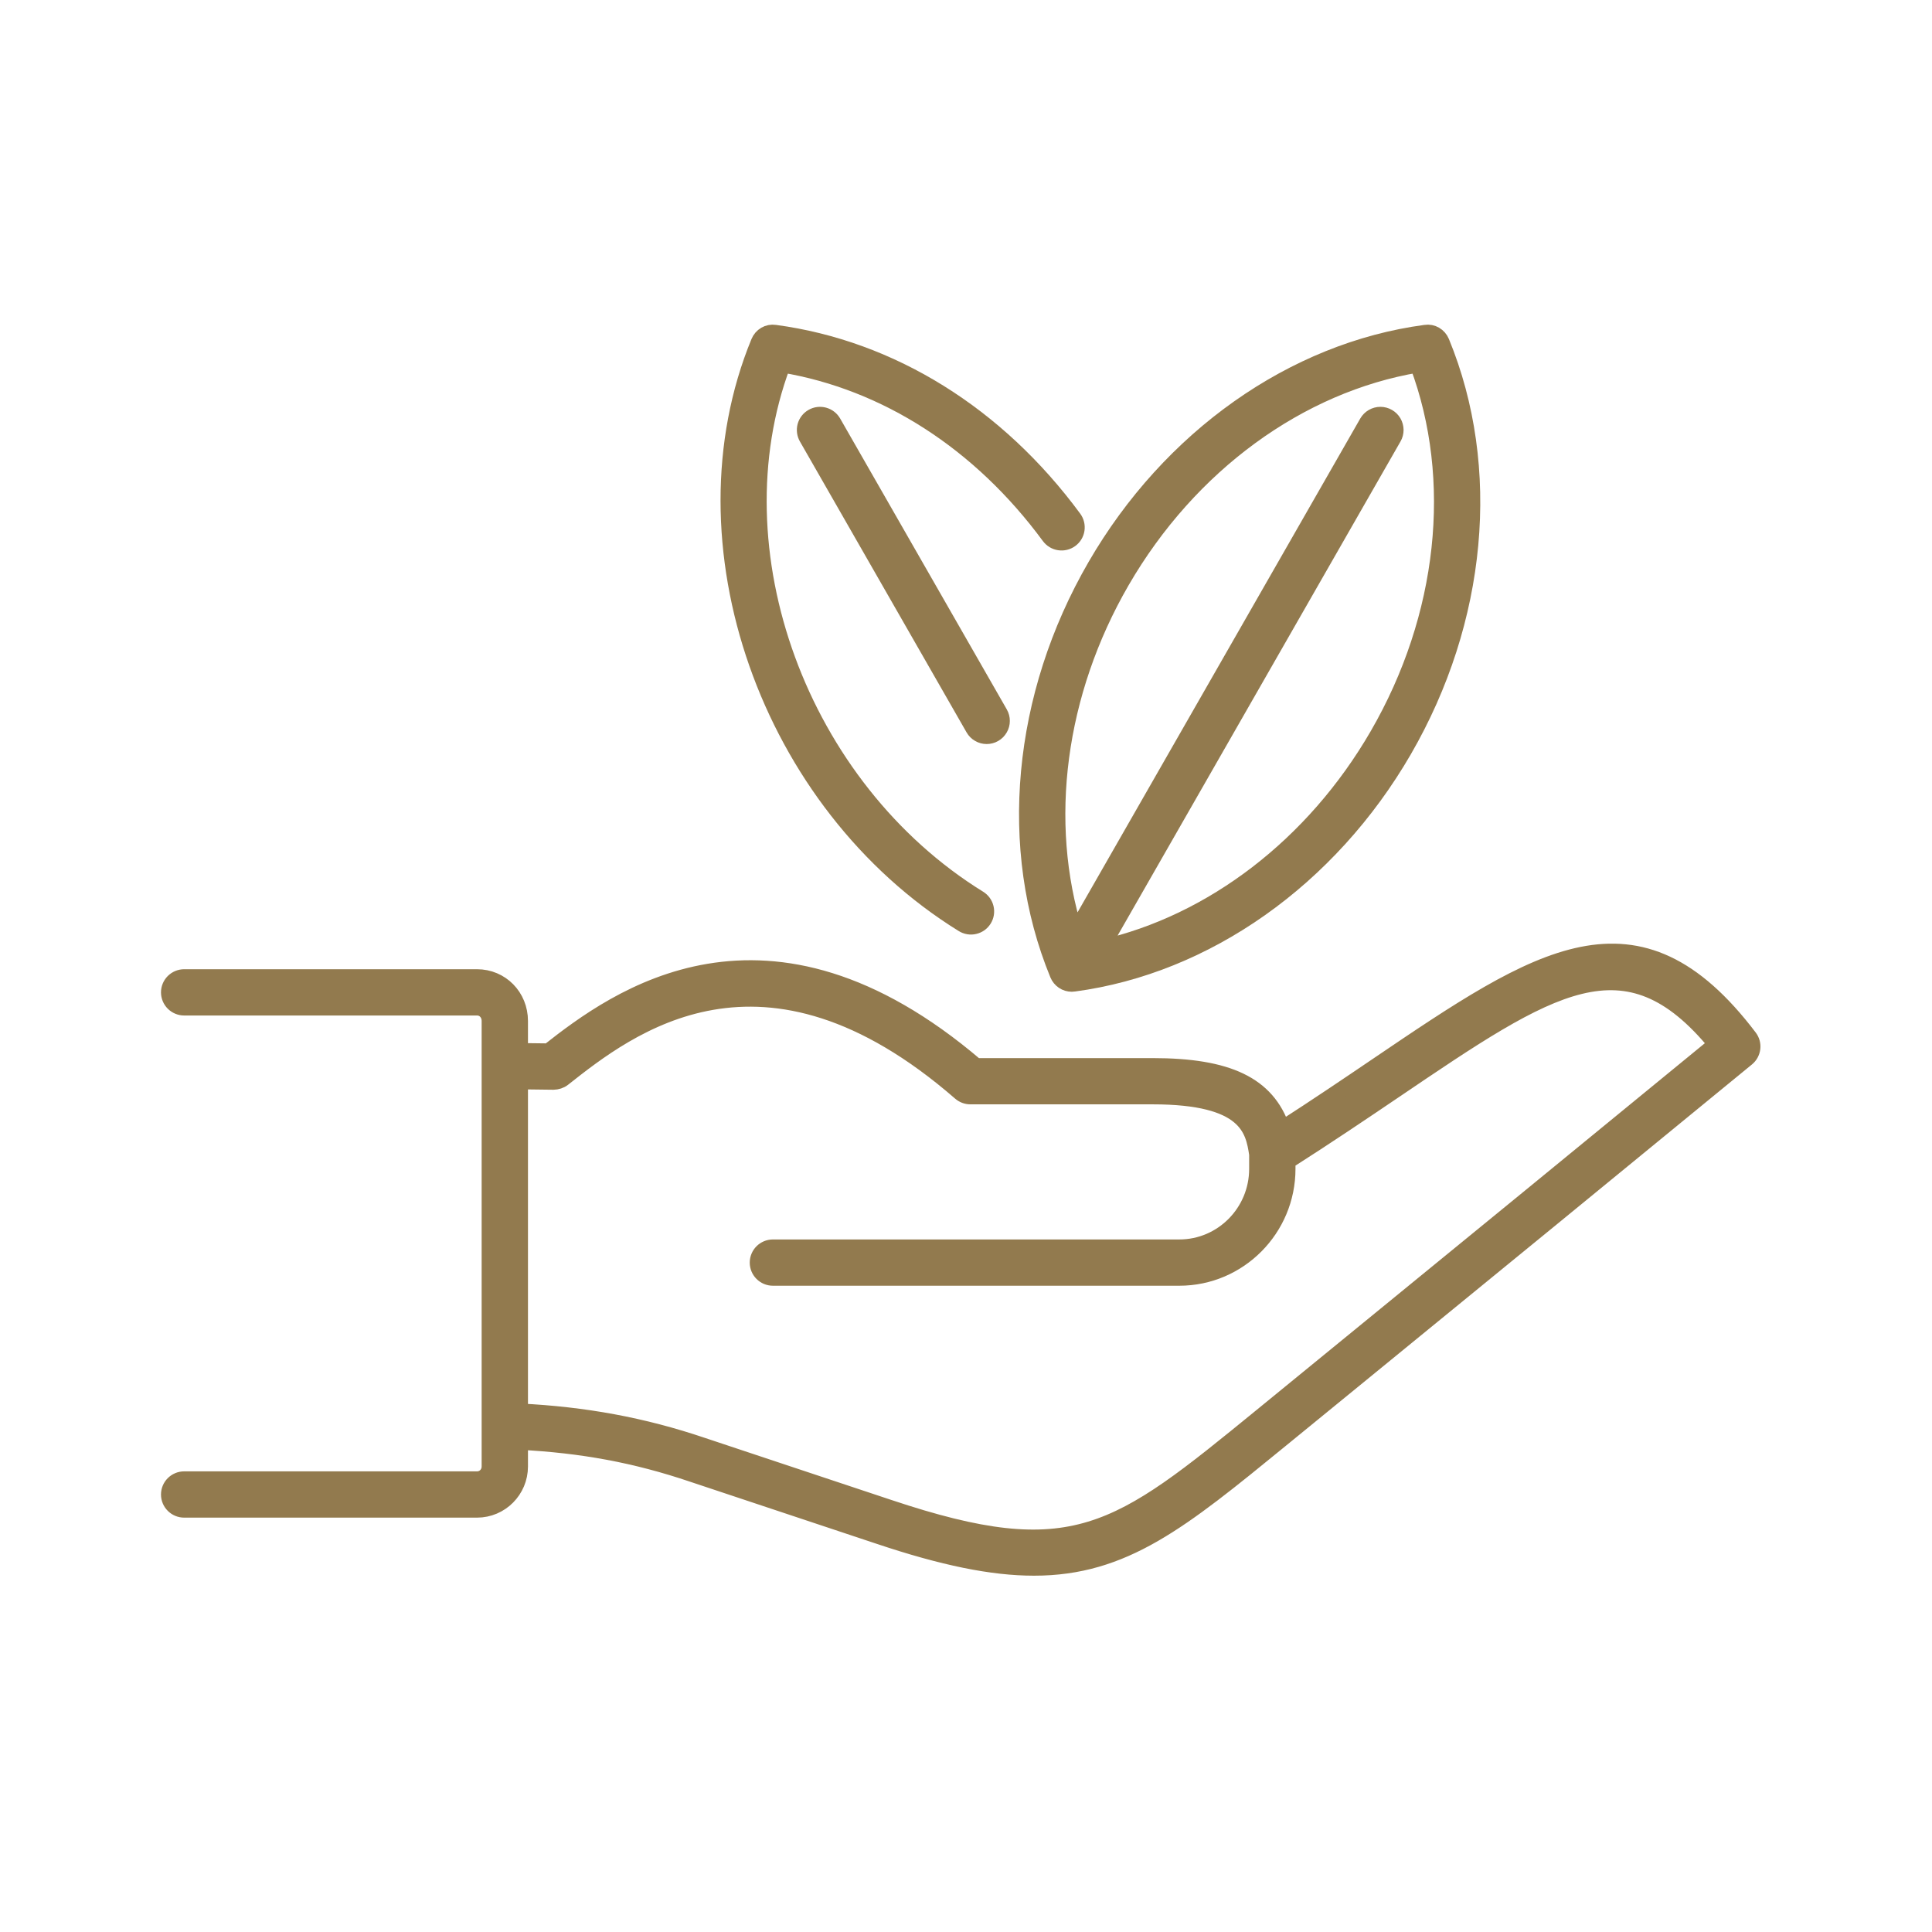
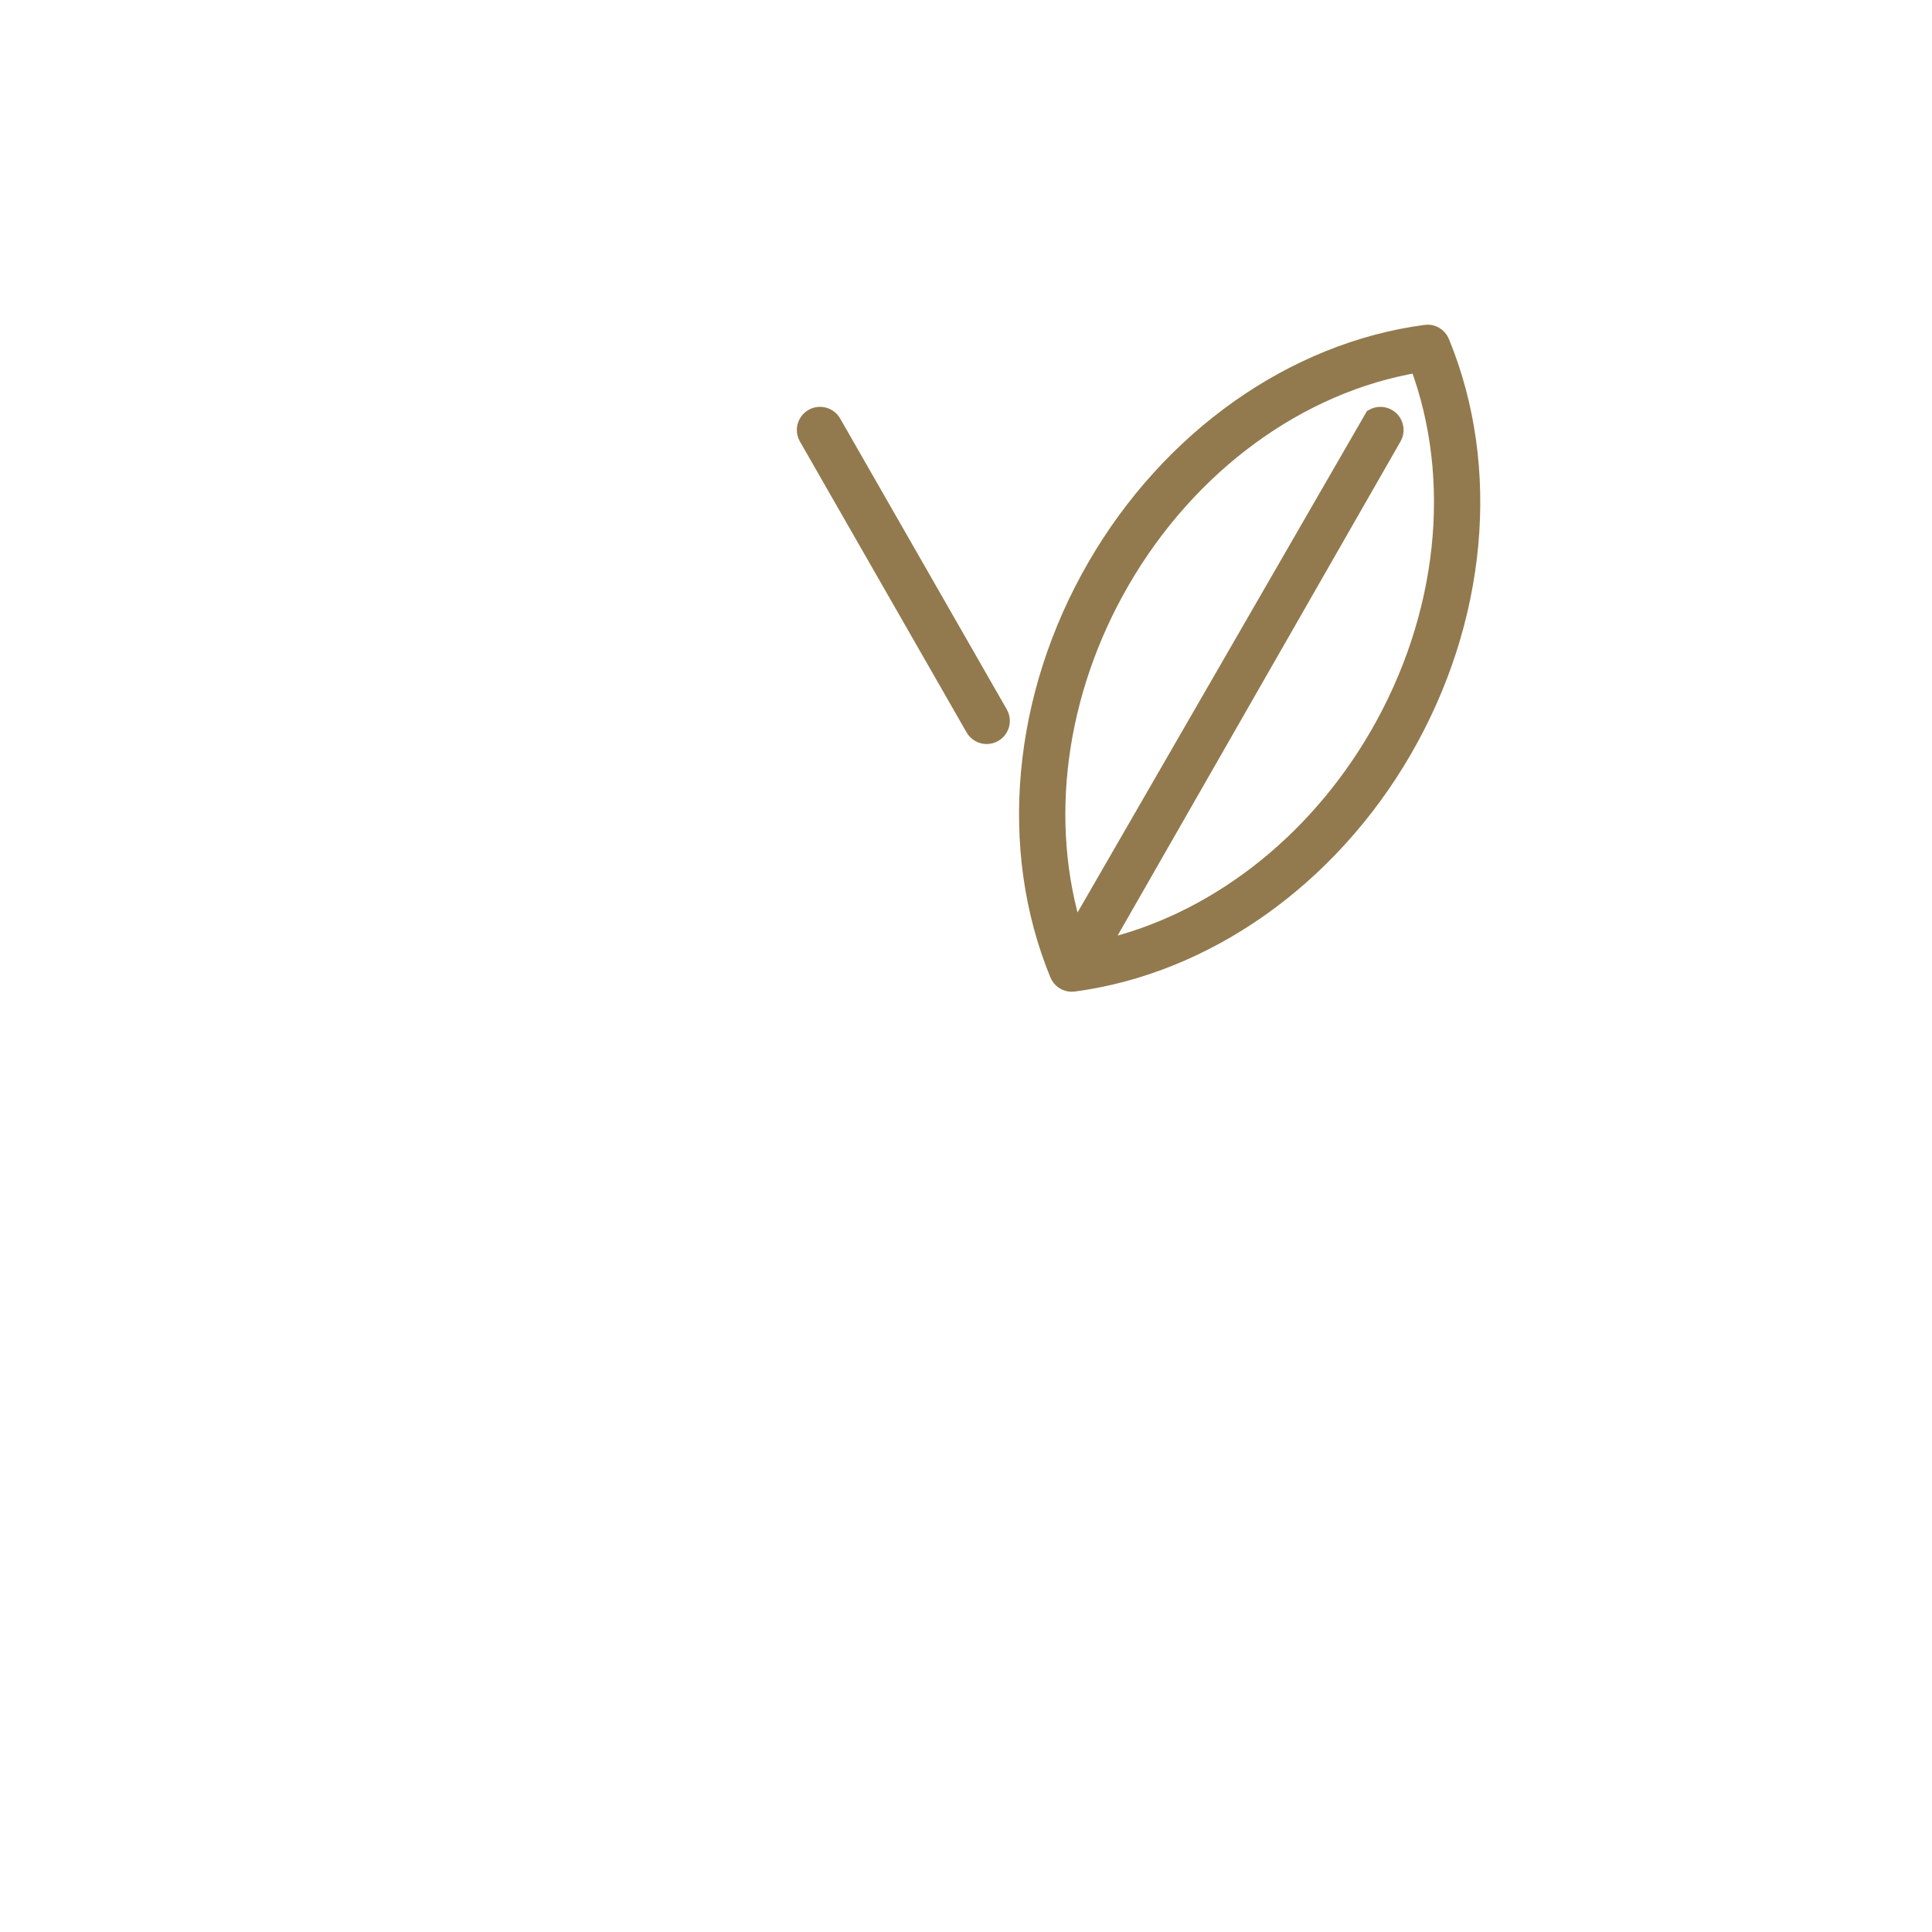
<svg xmlns="http://www.w3.org/2000/svg" width="61" height="61" viewBox="0 0 61 61" fill="none">
-   <path d="M33.396 30.765C33.432 30.853 33.494 30.928 33.573 30.982C33.652 31.035 33.745 31.063 33.841 31.063C33.862 31.063 33.884 31.062 33.905 31.058C38.082 30.501 41.978 27.748 44.326 23.695C46.704 19.589 47.149 14.768 45.516 10.799C45.433 10.598 45.226 10.471 45.007 10.506C40.83 11.063 36.934 13.816 34.586 17.869C32.208 21.975 31.763 26.796 33.396 30.765ZM35.42 18.349C37.549 14.674 41.02 12.142 44.763 11.514C46.118 15.141 45.653 19.485 43.493 23.214C41.483 26.684 38.278 29.134 34.777 29.927L44.002 13.815C44.044 13.742 44.066 13.659 44.066 13.575C44.065 13.491 44.043 13.408 44.001 13.335C43.959 13.262 43.898 13.202 43.825 13.16C43.752 13.118 43.669 13.095 43.585 13.095C43.5 13.095 43.416 13.118 43.343 13.16C43.269 13.203 43.208 13.264 43.166 13.337L33.943 29.447C32.851 25.948 33.378 21.875 35.42 18.349ZM25.652 13.159C25.541 13.222 25.46 13.327 25.426 13.45C25.393 13.573 25.41 13.704 25.473 13.815L30.735 23C30.777 23.074 30.838 23.135 30.912 23.177C30.985 23.22 31.068 23.242 31.153 23.242C31.238 23.242 31.32 23.22 31.393 23.178C31.466 23.136 31.527 23.075 31.569 23.002C31.612 22.93 31.634 22.847 31.634 22.763C31.635 22.679 31.613 22.596 31.571 22.523L26.309 13.337C26.277 13.283 26.236 13.234 26.186 13.196C26.136 13.157 26.078 13.129 26.017 13.112C25.956 13.096 25.892 13.091 25.83 13.099C25.767 13.107 25.706 13.128 25.652 13.159Z" fill="#927A4E" stroke="#927A4E" stroke-width="0.5" />
-   <path d="M30.404 29.185C30.457 29.218 30.517 29.24 30.58 29.251C30.642 29.261 30.706 29.259 30.767 29.244C30.829 29.23 30.887 29.203 30.939 29.167C30.99 29.13 31.033 29.083 31.067 29.029C31.134 28.921 31.155 28.791 31.126 28.667C31.097 28.543 31.019 28.435 30.911 28.368C25.247 24.867 22.522 17.381 24.712 11.514C27.972 12.06 30.949 13.973 33.129 16.935C33.205 17.038 33.318 17.106 33.444 17.125C33.571 17.145 33.699 17.113 33.802 17.038C33.905 16.963 33.974 16.85 33.993 16.724C34.012 16.598 33.981 16.469 33.905 16.366C31.486 13.081 28.134 10.999 24.468 10.506C24.249 10.472 24.041 10.597 23.958 10.8C21.353 17.129 24.244 25.377 30.404 29.185ZM55.236 32.753C51.693 28.08 48.606 30.17 43.491 33.635C42.587 34.248 41.579 34.93 40.482 35.636C40.008 34.241 38.767 33.658 36.396 33.658H30.817C24.191 28.003 19.447 31.518 17.318 33.194L16.42 33.183V32.236C16.42 31.46 15.823 30.852 15.062 30.852H5.815C5.687 30.852 5.565 30.903 5.474 30.993C5.384 31.083 5.333 31.205 5.333 31.333C5.333 31.46 5.384 31.582 5.474 31.672C5.565 31.762 5.687 31.813 5.815 31.813H15.062C15.287 31.813 15.457 31.995 15.457 32.236V46.302C15.457 46.528 15.283 46.706 15.062 46.706H5.815C5.549 46.706 5.333 46.921 5.333 47.187C5.333 47.452 5.549 47.667 5.815 47.667H15.062C15.811 47.667 16.42 47.055 16.42 46.302V45.526C18.36 45.624 20.067 45.936 21.868 46.546L27.759 48.507C29.774 49.182 31.323 49.5 32.647 49.5C35.489 49.5 37.29 48.029 40.432 45.462L43.289 43.128C47.552 39.645 50.305 37.396 55.158 33.414C55.254 33.335 55.315 33.222 55.33 33.099C55.345 32.976 55.311 32.852 55.236 32.753ZM42.679 42.385L39.823 44.719C35.277 48.431 33.904 49.551 28.064 47.596L22.175 45.636C20.3 45.001 18.453 44.664 16.42 44.564V34.144L17.477 34.157C17.586 34.154 17.695 34.122 17.782 34.053C19.828 32.438 24.084 29.078 30.322 34.5C30.41 34.576 30.522 34.618 30.639 34.618H36.396C39.378 34.618 39.572 35.664 39.69 36.446V36.905C39.69 38.272 38.589 39.384 37.235 39.384H24.404C24.138 39.384 23.922 39.599 23.922 39.865C23.922 40.13 24.138 40.345 24.404 40.345H37.235C39.12 40.345 40.653 38.802 40.653 36.905V36.666C41.892 35.876 43.03 35.108 44.032 34.43C48.98 31.078 51.323 29.489 54.183 32.97C49.554 36.767 46.835 38.99 42.679 42.385Z" fill="#927A4E" stroke="#927A4E" stroke-width="0.5" />
+   <path d="M33.396 30.765C33.432 30.853 33.494 30.928 33.573 30.982C33.652 31.035 33.745 31.063 33.841 31.063C33.862 31.063 33.884 31.062 33.905 31.058C38.082 30.501 41.978 27.748 44.326 23.695C46.704 19.589 47.149 14.768 45.516 10.799C45.433 10.598 45.226 10.471 45.007 10.506C40.83 11.063 36.934 13.816 34.586 17.869C32.208 21.975 31.763 26.796 33.396 30.765ZM35.42 18.349C37.549 14.674 41.02 12.142 44.763 11.514C46.118 15.141 45.653 19.485 43.493 23.214C41.483 26.684 38.278 29.134 34.777 29.927L44.002 13.815C44.044 13.742 44.066 13.659 44.066 13.575C44.065 13.491 44.043 13.408 44.001 13.335C43.959 13.262 43.898 13.202 43.825 13.16C43.752 13.118 43.669 13.095 43.585 13.095C43.5 13.095 43.416 13.118 43.343 13.16L33.943 29.447C32.851 25.948 33.378 21.875 35.42 18.349ZM25.652 13.159C25.541 13.222 25.46 13.327 25.426 13.45C25.393 13.573 25.41 13.704 25.473 13.815L30.735 23C30.777 23.074 30.838 23.135 30.912 23.177C30.985 23.22 31.068 23.242 31.153 23.242C31.238 23.242 31.32 23.22 31.393 23.178C31.466 23.136 31.527 23.075 31.569 23.002C31.612 22.93 31.634 22.847 31.634 22.763C31.635 22.679 31.613 22.596 31.571 22.523L26.309 13.337C26.277 13.283 26.236 13.234 26.186 13.196C26.136 13.157 26.078 13.129 26.017 13.112C25.956 13.096 25.892 13.091 25.83 13.099C25.767 13.107 25.706 13.128 25.652 13.159Z" fill="#927A4E" stroke="#927A4E" stroke-width="0.5" />
</svg>